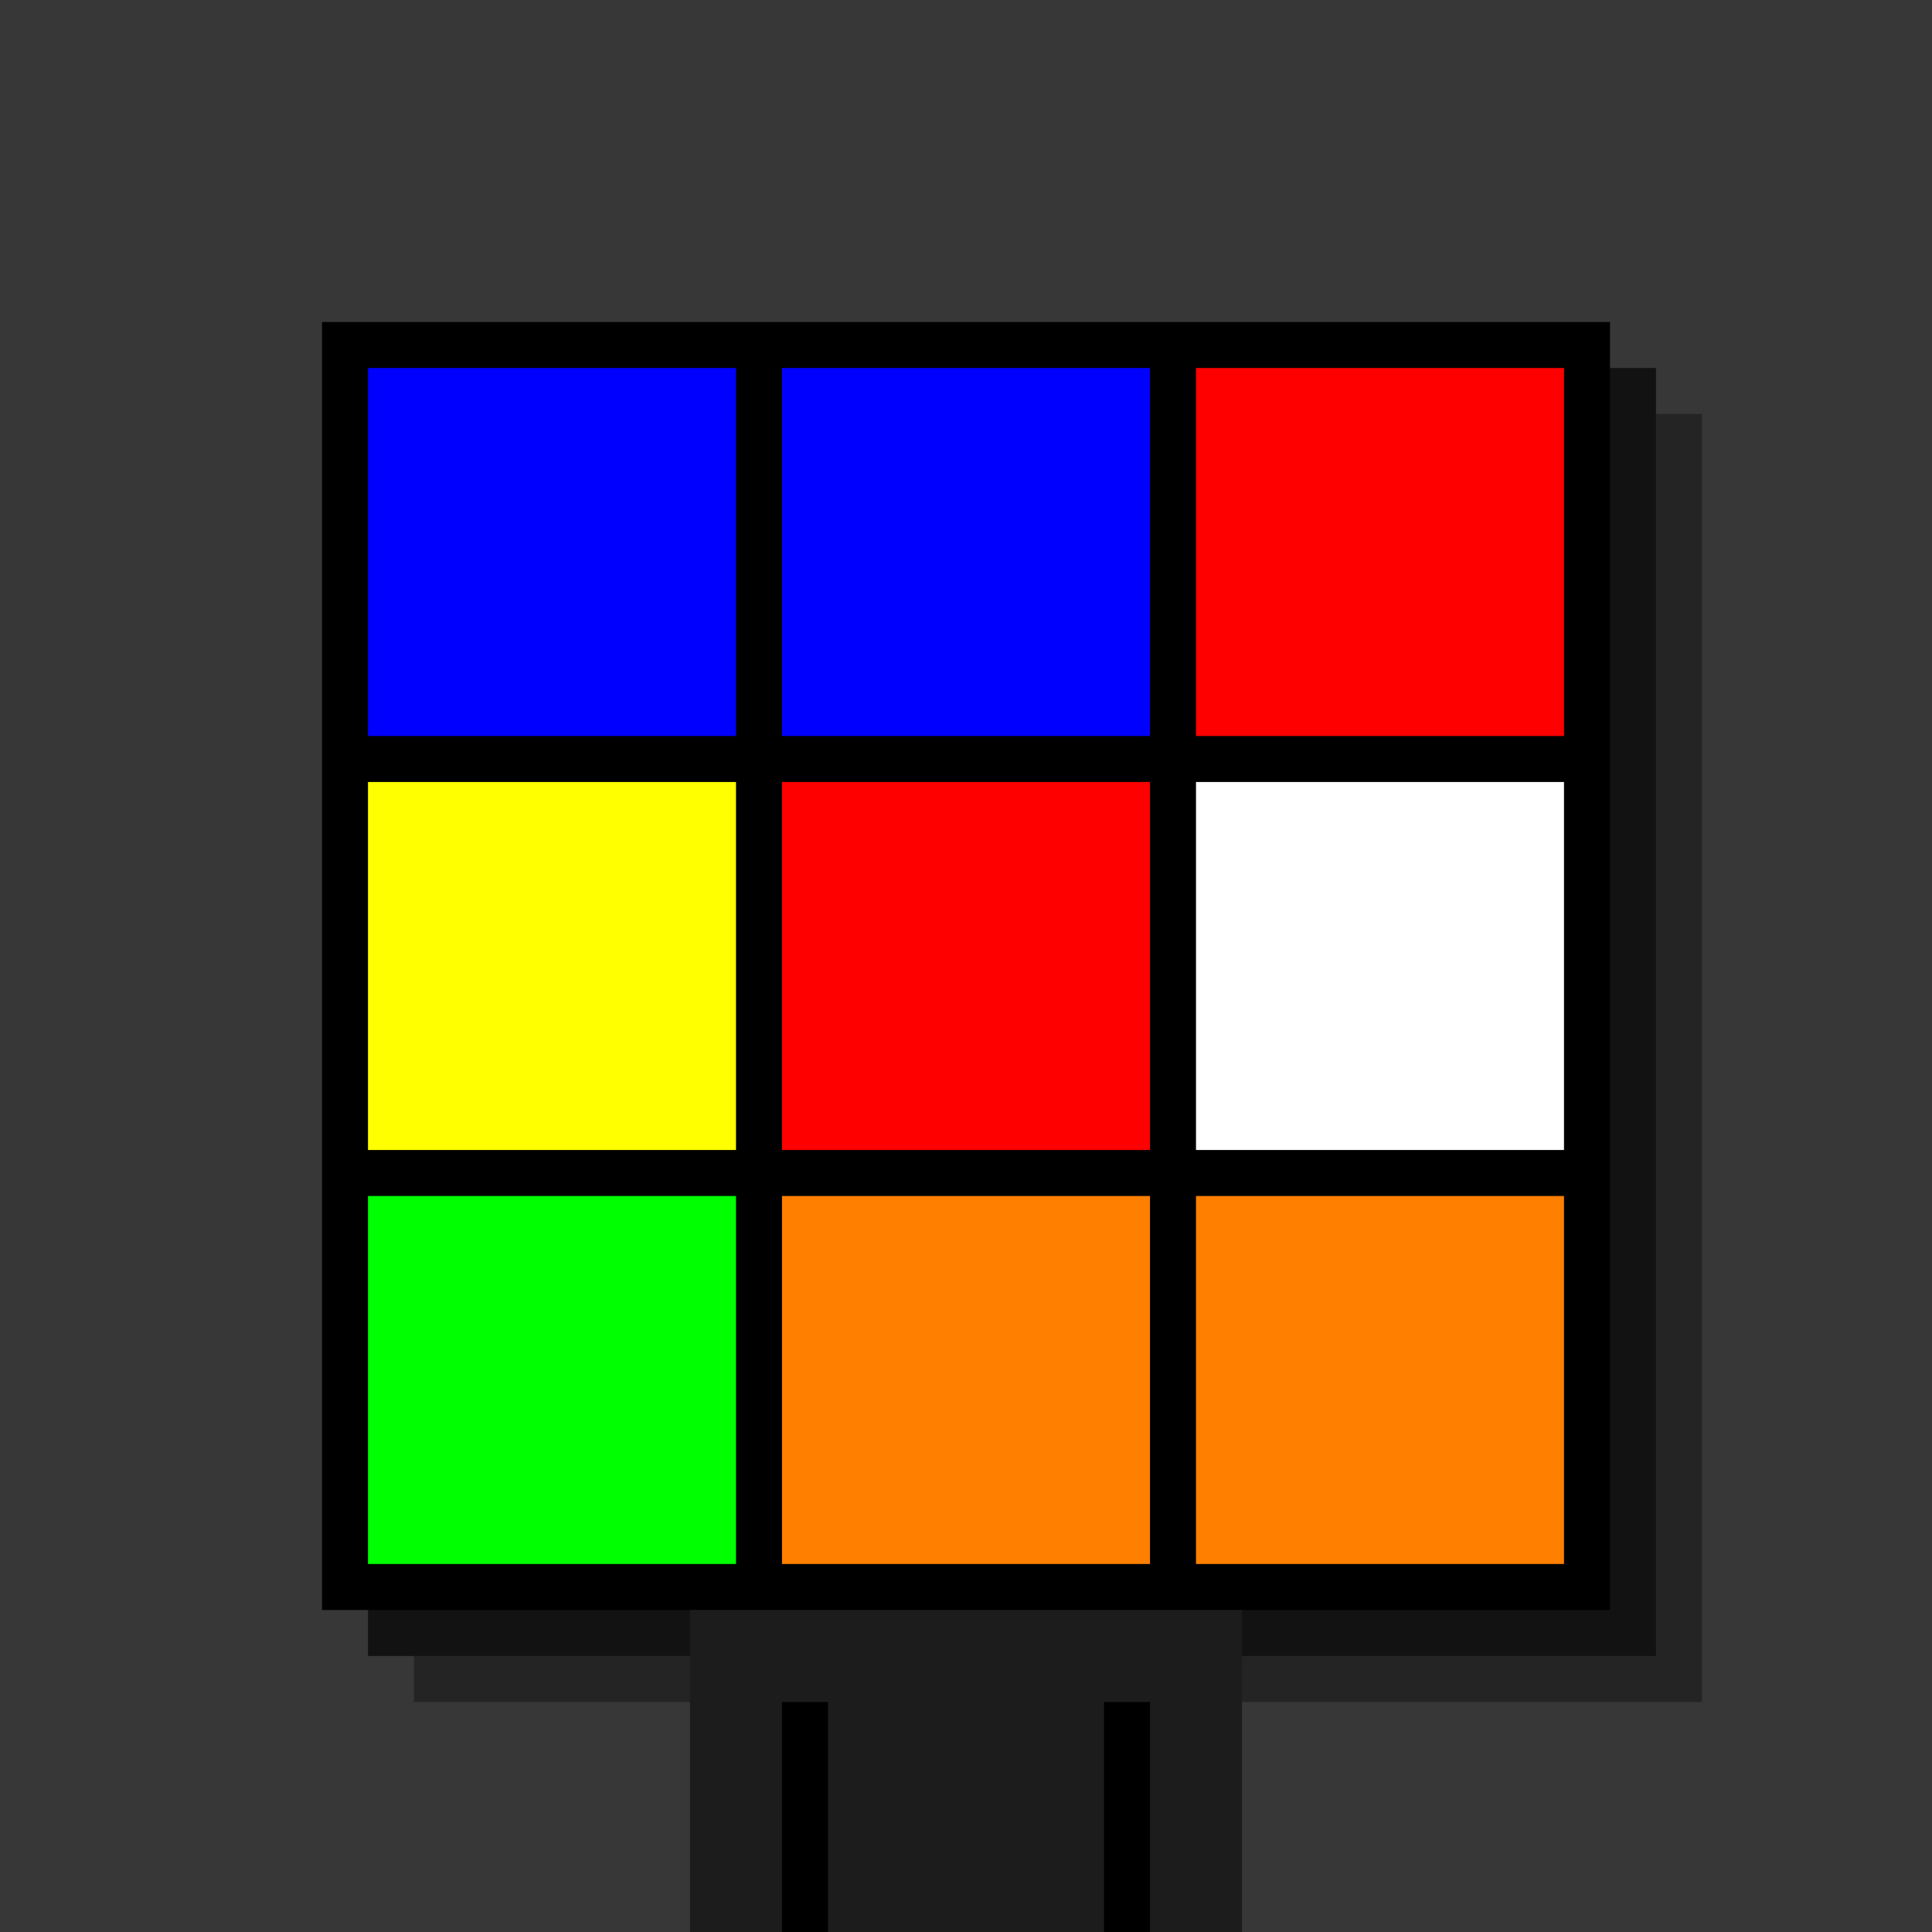
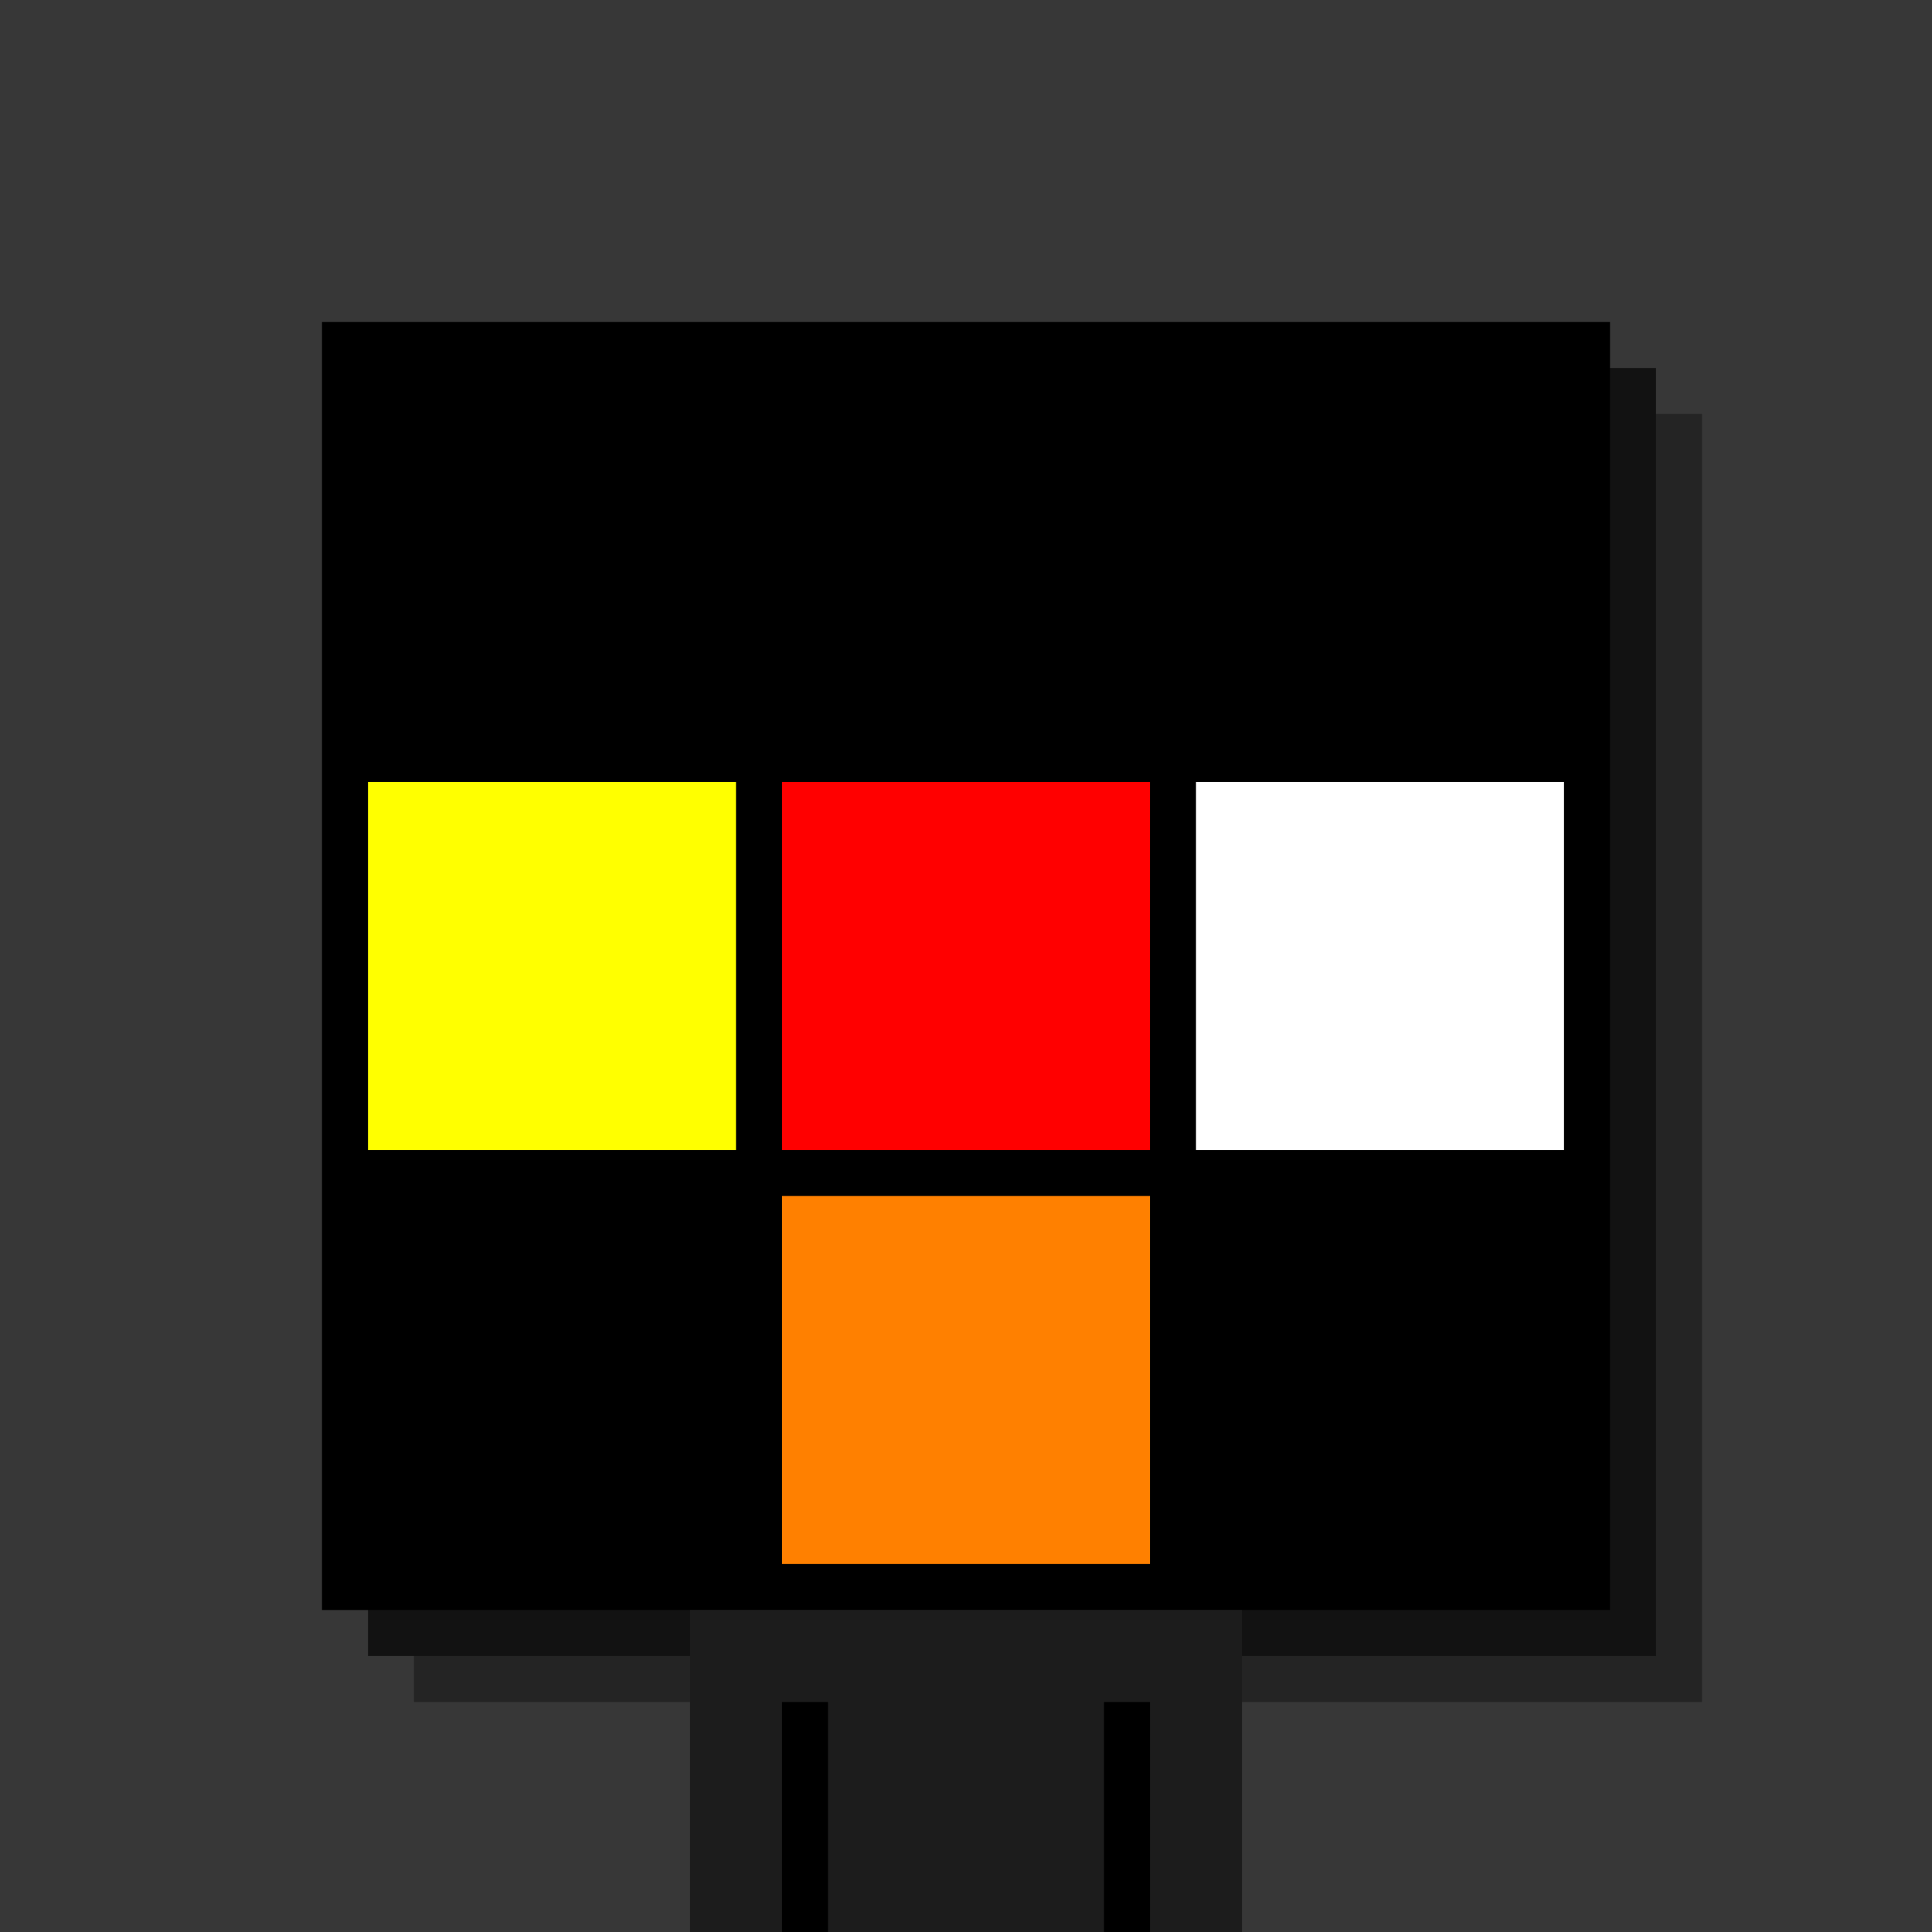
<svg xmlns="http://www.w3.org/2000/svg" width="420" height="420">
  <rect width="420" height="420" x="0" y="0" fill="rgb(55,55,55)" />
  <rect width="280" height="280" x="90" y="90" fill="rgb(36,36,36)" />
  <rect width="280" height="280" x="80" y="80" fill="rgb(18,18,18)" />
  <rect width="280" height="280" x="70" y="70" fill="#000000" />
  <rect width="120" height="70" x="150" y="350" fill="rgb(28,28,28)" />
  <rect width="10" height="50" x="170" y="370" fill="#000000" />
  <rect width="10" height="50" x="240" y="370" fill="#000000" />
-   <rect width="80" height="80" x="80" y="80" fill="#0000ff" />
-   <rect width="80" height="80" x="170" y="80" fill="#0000ff" />
-   <rect width="80" height="80" x="260" y="80" fill="#ff0000" />
  <rect width="80" height="80" x="80" y="170" fill="#ffff00" />
  <rect width="80" height="80" x="170" y="170" fill="#ff0000" />
  <rect width="80" height="80" x="260" y="170" fill="#ffffff" />
-   <rect width="80" height="80" x="80" y="260" fill="#00ff00" />
  <rect width="80" height="80" x="170" y="260" fill="#ff8000" />
-   <rect width="80" height="80" x="260" y="260" fill="#ff8000" />
</svg>